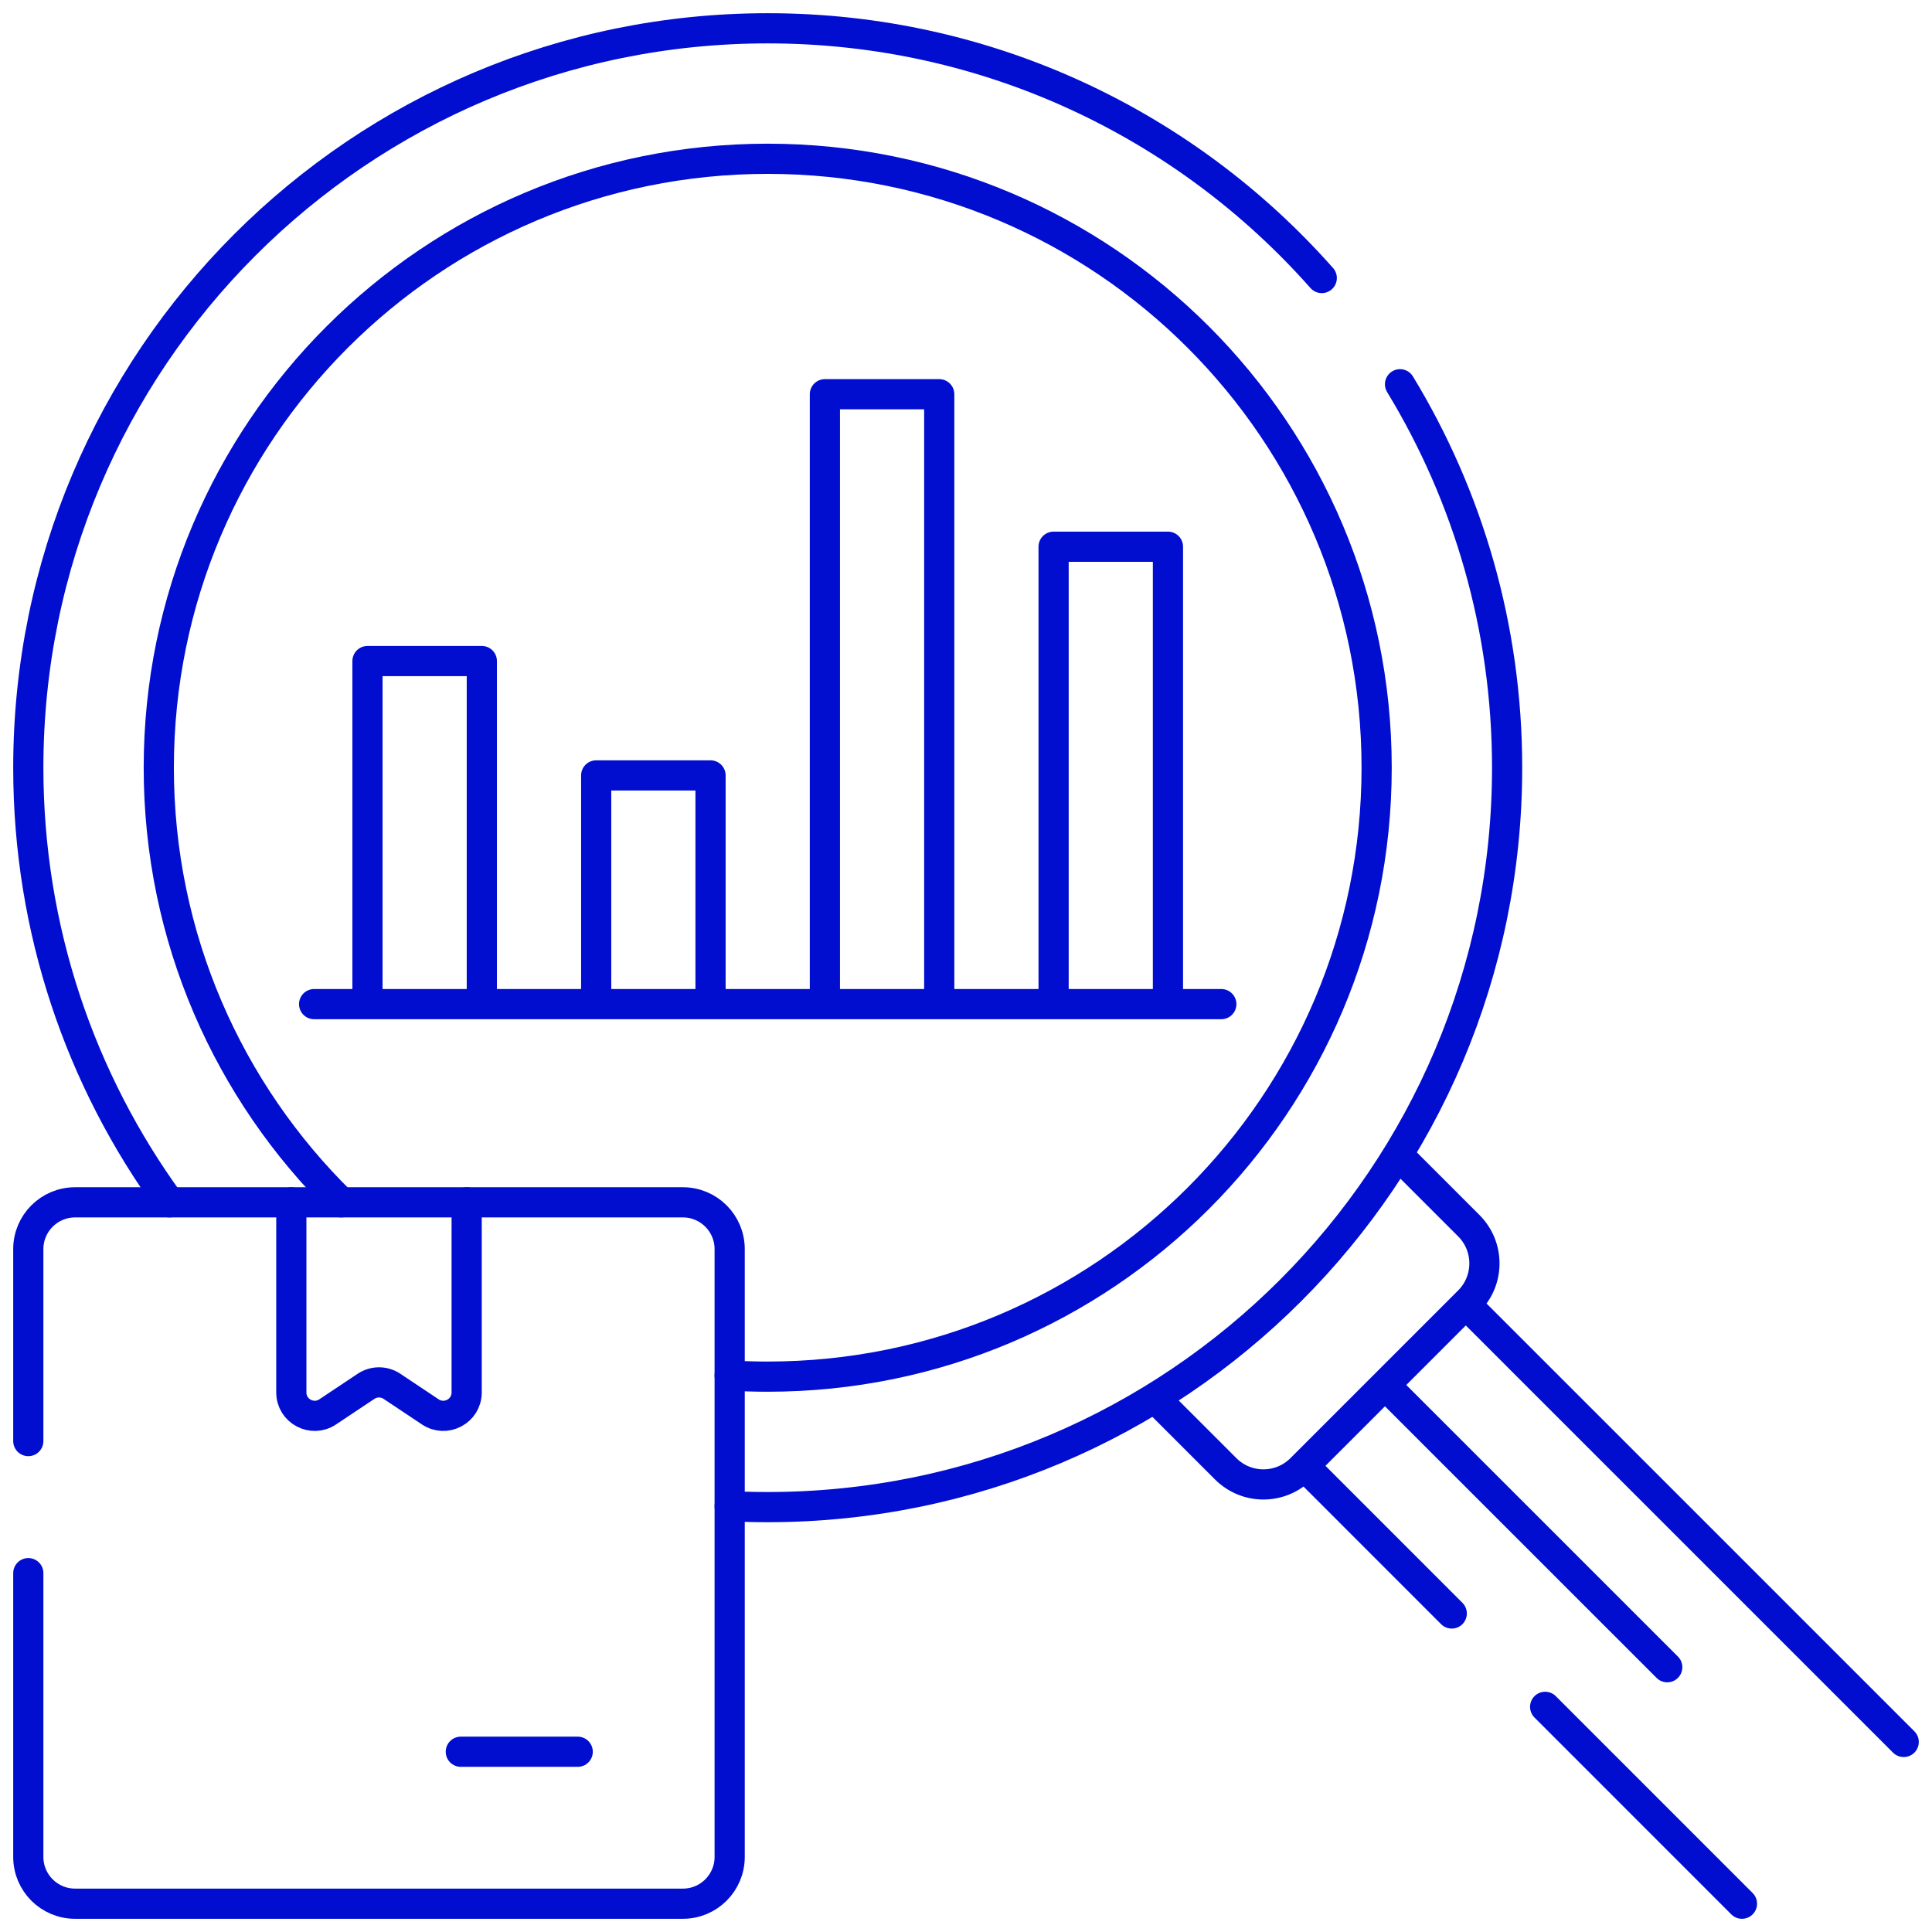
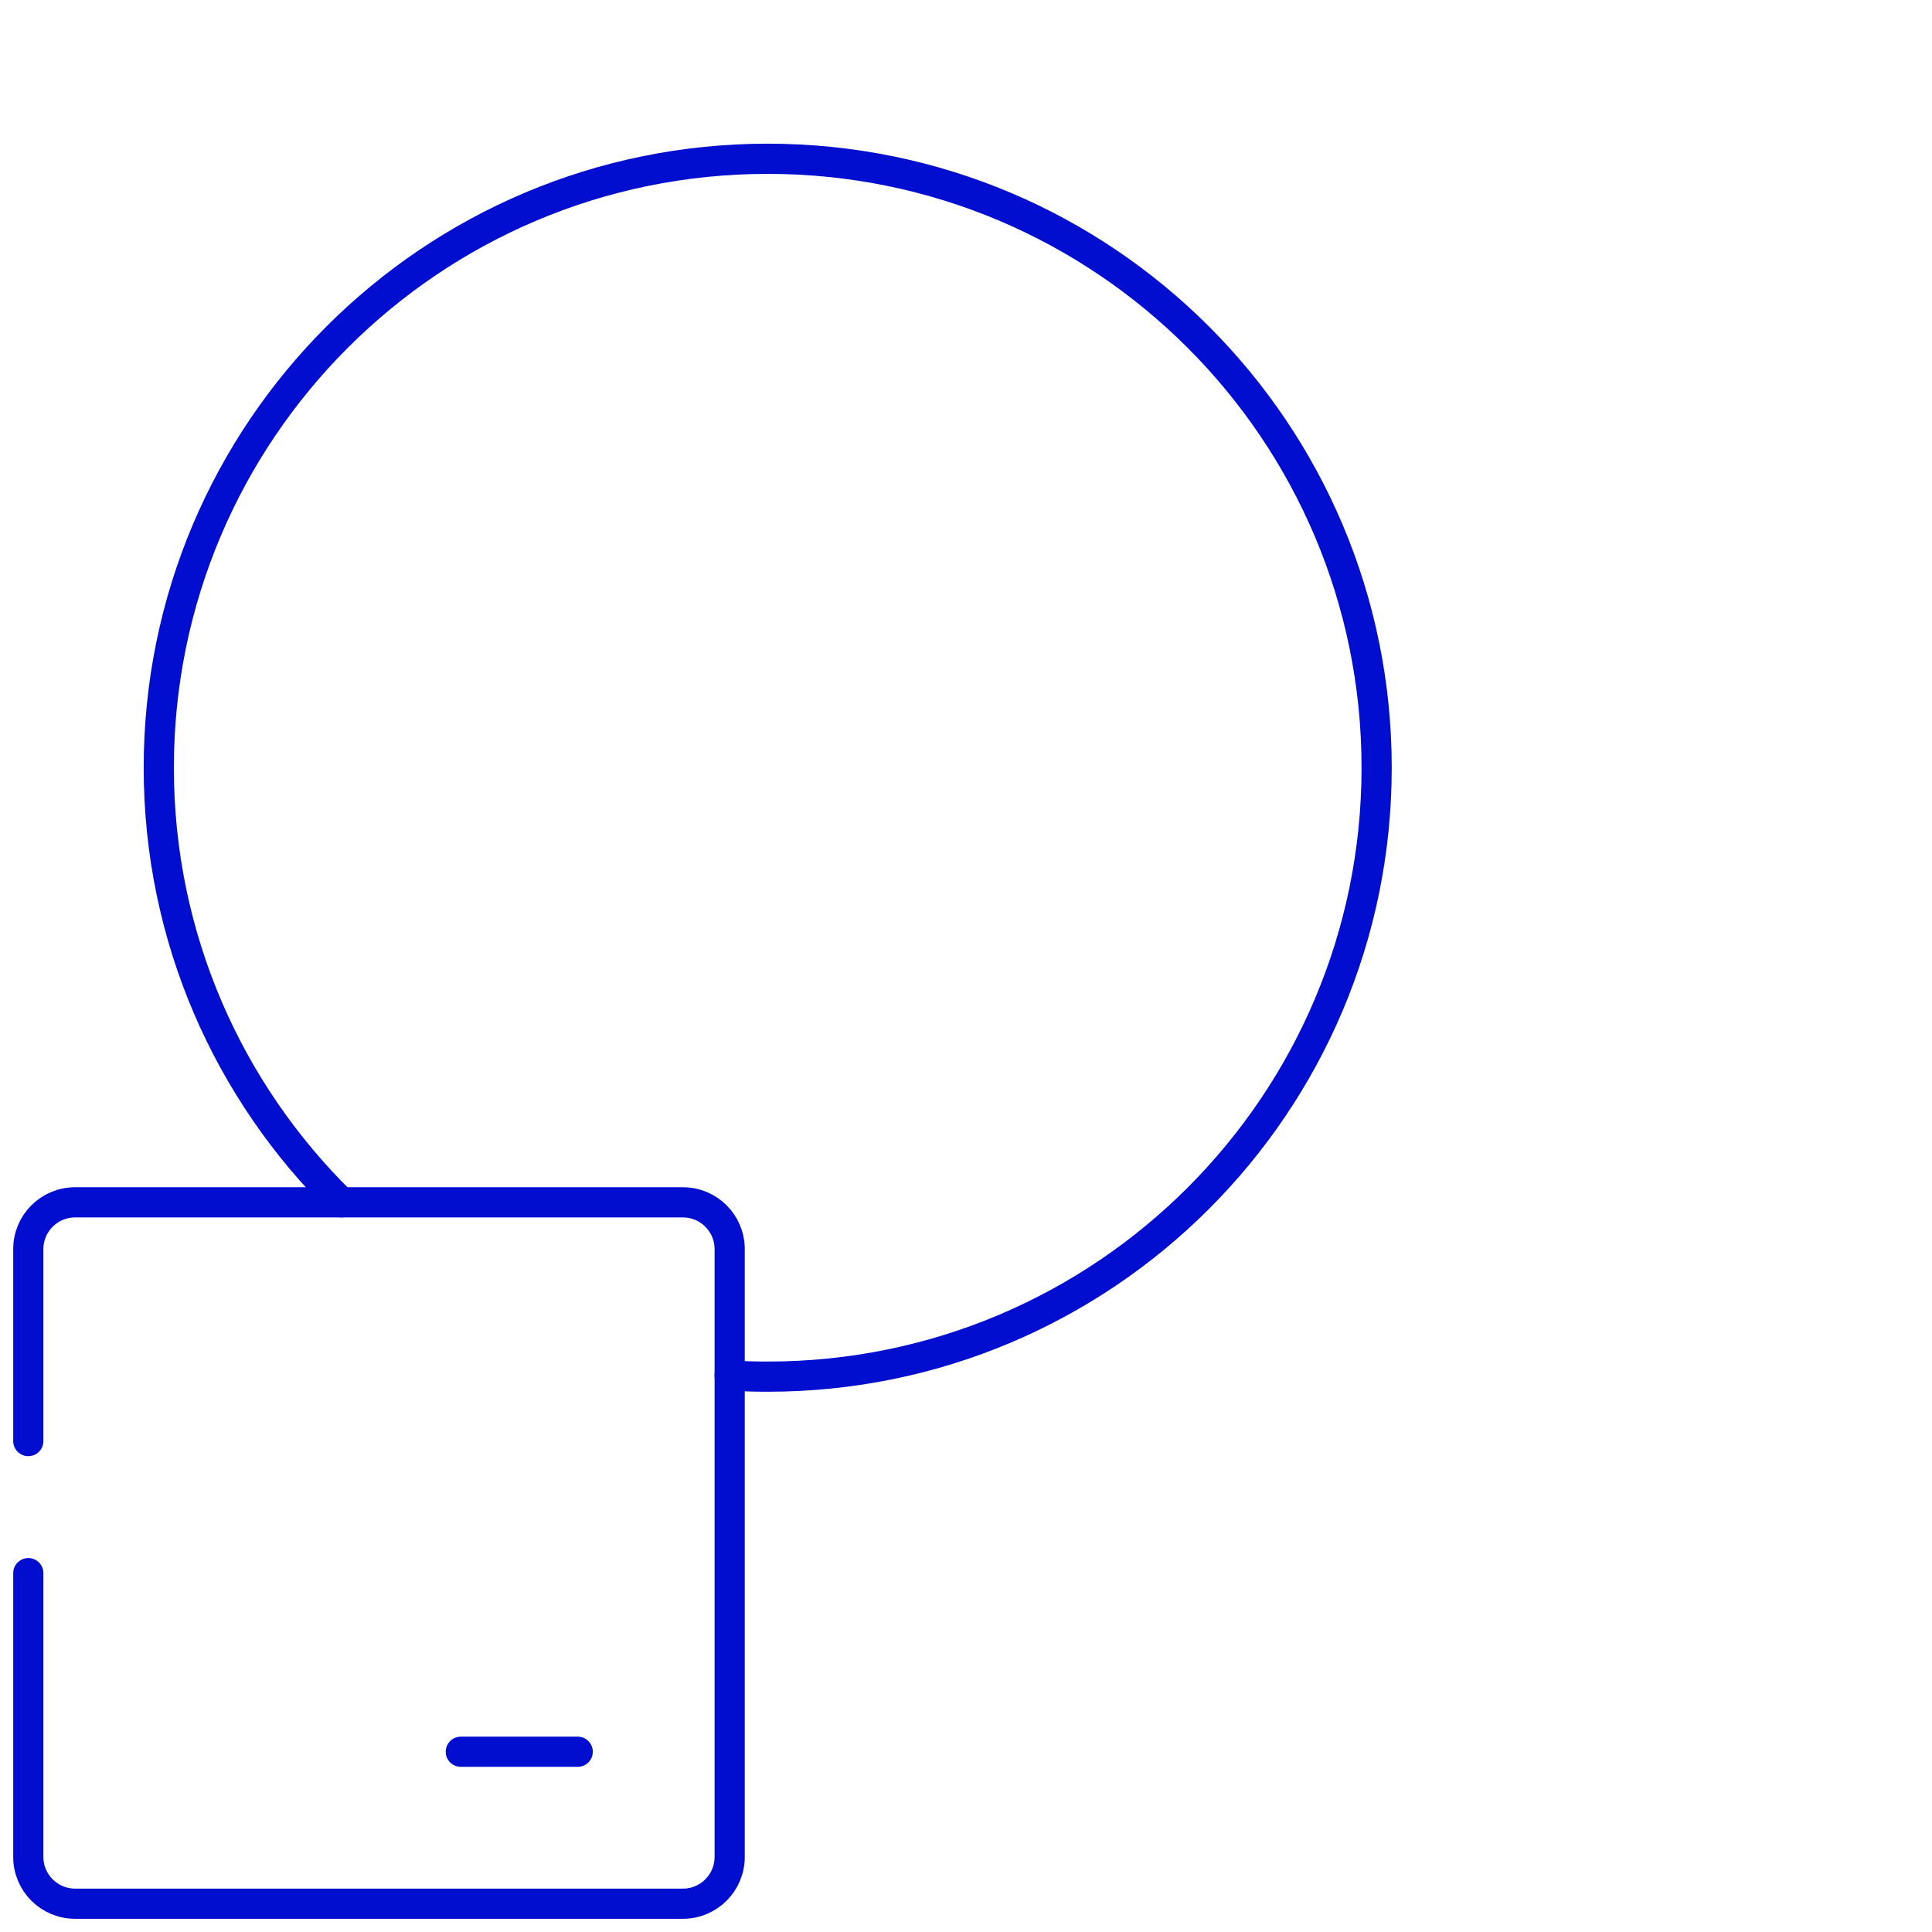
<svg xmlns="http://www.w3.org/2000/svg" width="512" height="512" viewBox="0 0 512 512" fill="none">
-   <path d="M384.73 427.59L345.61 388.46M461.64 504.5L409.48 452.33M388.457 345.606L504.5 461.639M367.027 367.032L441.838 441.833M370.971 306.543L389.245 324.817C394.771 330.343 394.771 339.293 389.245 344.818L344.818 389.245C339.292 394.771 330.342 394.771 324.817 389.245L306.543 370.971M44.91 318.63C21.38 286.3 7.5 246.49 7.5 203.45C7.5 95.23 95.23 7.5 203.45 7.5C261.9 7.5 314.38 33.09 350.28 73.68" stroke="#010ED0" stroke-width="8" stroke-miterlimit="10" stroke-linecap="round" stroke-linejoin="round" />
-   <path d="M371.021 101.83C389.031 131.46 399.401 166.25 399.401 203.45C399.401 311.67 311.671 399.4 203.451 399.4C200.071 399.4 196.701 399.32 193.371 399.15" stroke="#010ED0" stroke-width="8" stroke-miterlimit="10" stroke-linecap="round" stroke-linejoin="round" />
  <path d="M193.37 364.522C196.704 364.724 200.067 364.825 203.451 364.825C292.578 364.825 364.824 292.578 364.824 203.452C364.824 114.326 292.578 42.078 203.451 42.078C114.324 42.078 42.078 114.325 42.078 203.451C42.078 248.565 60.584 289.345 90.424 318.63" stroke="#010ED0" stroke-width="8" stroke-miterlimit="10" stroke-linecap="round" stroke-linejoin="round" />
-   <path d="M83.243 266.103H323.661M123.67 318.631V369.011C123.67 373.959 118.155 376.911 114.038 374.166L103.873 367.39C102.855 366.711 101.66 366.349 100.437 366.349C99.214 366.349 98.018 366.711 97 367.39L86.835 374.166C82.718 376.911 77.203 373.959 77.203 369.011V318.631M97.385 175.188H127.69V266.103H97.385V175.188ZM157.995 205.493H188.3V266.103H157.995V205.493ZM218.604 104.477H248.909V266.103H218.604V104.477ZM279.214 144.883H309.519V266.103H279.214V144.883Z" stroke="#010ED0" stroke-width="8" stroke-miterlimit="10" stroke-linecap="round" stroke-linejoin="round" />
  <path d="M7.5 416.901V492.111C7.5 498.951 13.05 504.501 19.89 504.501H180.98C187.82 504.501 193.37 498.951 193.37 492.111V331.021C193.37 324.181 187.82 318.631 180.98 318.631H19.89C13.05 318.631 7.5 324.181 7.5 331.021V381.901M153.098 464.229H122.12" stroke="#010ED0" stroke-width="8" stroke-miterlimit="10" stroke-linecap="round" stroke-linejoin="round" />
</svg>